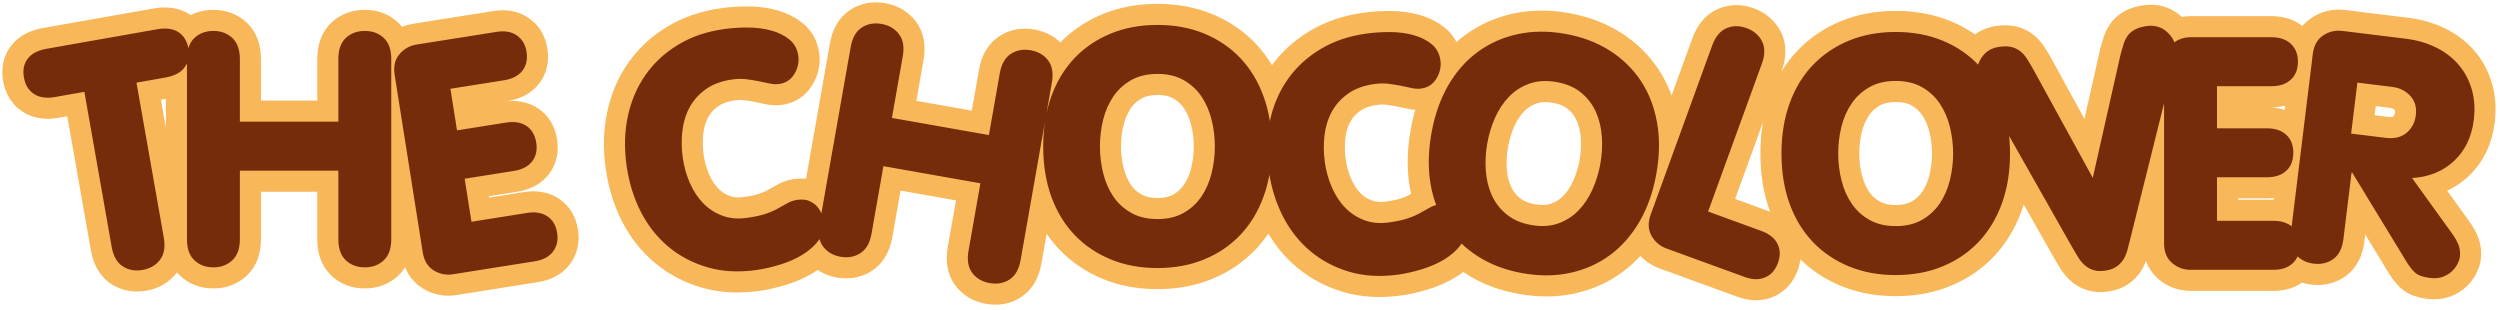
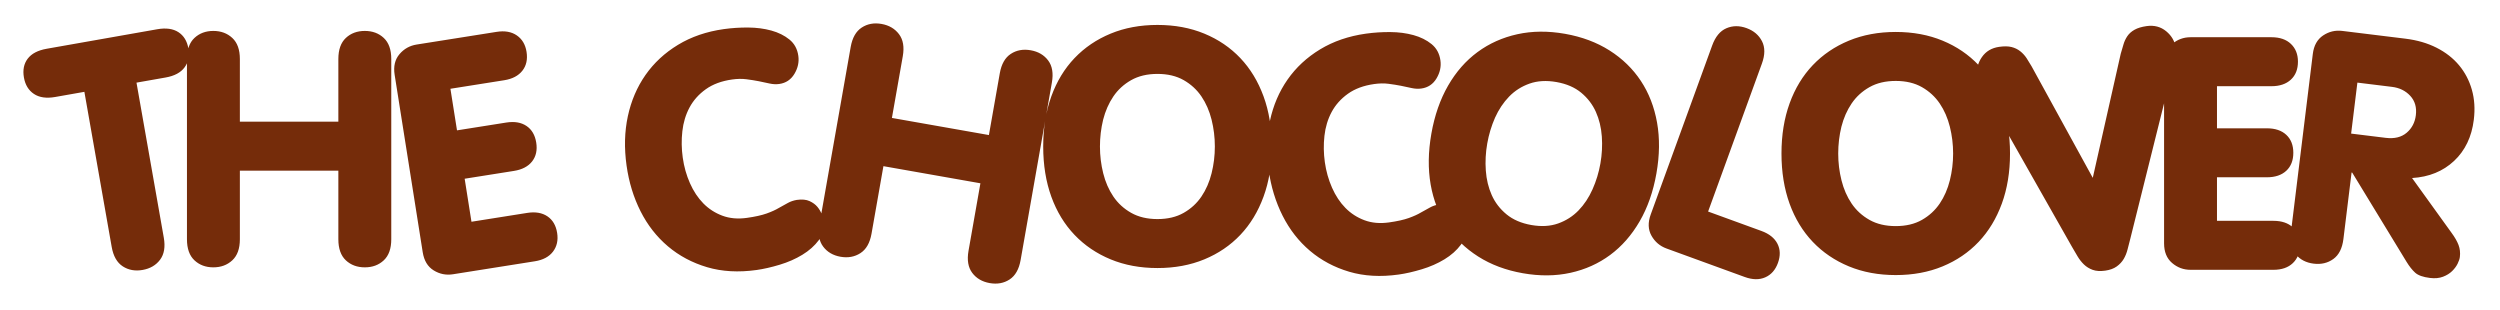
<svg xmlns="http://www.w3.org/2000/svg" width="427px" height="53px" viewBox="0 0 427 53" version="1.1">
  <title>Group 7</title>
  <desc>Created with Sketch.</desc>
  <g id="Page-1" stroke="none" stroke-width="1" fill="none" fill-rule="evenodd">
    <g id="Desktop-Copy-4" transform="translate(-679, -1240)" fill="#752C0A" fill-rule="nonzero">
      <g id="Group-7" transform="translate(683, 1244)">
-         <path d="M0.087,9.247 C-0.14,7.959 0.076,6.883 0.735,6.02 C1.394,5.157 2.474,4.593 3.975,4.328 L22.847,0.997 C24.348,0.732 25.556,0.897 26.472,1.492 C27.387,2.086 27.957,3.019 28.18,4.289 C28.401,5.541 28.184,6.612 27.53,7.502 C26.876,8.392 25.799,8.97 24.298,9.235 L19.312,10.115 L23.977,36.598 C24.254,38.172 24.042,39.427 23.341,40.362 C22.64,41.297 21.646,41.879 20.359,42.106 C19.072,42.333 17.94,42.127 16.961,41.488 C15.982,40.849 15.354,39.743 15.077,38.169 L10.412,11.685 L5.426,12.565 C3.925,12.83 2.715,12.656 1.796,12.044 C0.877,11.431 0.308,10.499 0.087,9.247 Z M27.932,36.866 L27.932,6.078 C27.932,4.48 28.359,3.281 29.212,2.482 C30.065,1.683 31.14,1.283 32.437,1.283 C33.735,1.283 34.814,1.683 35.676,2.482 C36.538,3.281 36.969,4.48 36.969,6.078 L36.969,16.786 L53.791,16.786 L53.791,6.078 C53.791,4.48 54.218,3.281 55.071,2.482 C55.924,1.683 57.003,1.283 58.31,1.283 C59.617,1.283 60.696,1.683 61.549,2.482 C62.402,3.281 62.829,4.48 62.829,6.078 L62.829,36.866 C62.829,38.465 62.402,39.664 61.549,40.463 C60.696,41.262 59.617,41.662 58.31,41.662 C57.003,41.662 55.924,41.262 55.071,40.463 C54.218,39.664 53.791,38.465 53.791,36.866 L53.791,25.151 L36.969,25.151 L36.969,36.866 C36.969,38.465 36.538,39.664 35.676,40.463 C34.814,41.262 33.735,41.662 32.437,41.662 C31.14,41.662 30.065,41.262 29.212,40.463 C28.359,39.664 27.932,38.465 27.932,36.866 Z M68.201,39.083 L63.406,8.782 C63.179,7.346 63.452,6.172 64.227,5.258 C65.001,4.345 65.979,3.794 67.162,3.607 L80.82,1.442 C82.218,1.22 83.371,1.423 84.278,2.052 C85.186,2.68 85.738,3.614 85.934,4.851 C86.138,6.143 85.9,7.22 85.219,8.082 C84.538,8.944 83.507,9.484 82.127,9.703 L72.932,11.161 L74.056,18.265 L82.471,16.931 C83.869,16.71 85.021,16.904 85.926,17.515 C86.831,18.125 87.385,19.072 87.588,20.355 C87.791,21.637 87.556,22.709 86.884,23.57 C86.212,24.43 85.177,24.971 83.779,25.193 L75.364,26.527 L76.526,33.874 L86.043,32.365 C87.441,32.143 88.593,32.337 89.498,32.948 C90.403,33.559 90.956,34.501 91.158,35.774 C91.357,37.03 91.121,38.097 90.452,38.976 C89.782,39.855 88.749,40.405 87.351,40.626 L73.37,42.843 C72.188,43.03 71.087,42.809 70.069,42.18 C69.05,41.551 68.428,40.518 68.201,39.083 Z M103.017,24.274 C102.597,21.288 102.67,18.481 103.236,15.852 C103.801,13.222 104.805,10.876 106.247,8.811 C107.689,6.746 109.541,5.028 111.804,3.655 C114.066,2.282 116.671,1.388 119.619,0.973 C120.984,0.781 122.378,0.69 123.8,0.701 C125.221,0.712 126.538,0.885 127.748,1.219 C128.959,1.553 129.988,2.064 130.836,2.752 C131.684,3.44 132.19,4.368 132.354,5.537 C132.503,6.599 132.281,7.625 131.687,8.616 C131.093,9.608 130.23,10.183 129.098,10.343 C128.577,10.416 128.033,10.391 127.466,10.269 L125.596,9.872 C124.937,9.745 124.234,9.633 123.487,9.536 C122.74,9.439 121.927,9.453 121.046,9.577 C119.249,9.83 117.751,10.384 116.552,11.241 C115.353,12.097 114.427,13.135 113.773,14.355 C113.12,15.575 112.71,16.931 112.544,18.422 C112.378,19.912 112.4,21.413 112.613,22.924 C112.83,24.471 113.24,25.927 113.844,27.291 C114.448,28.655 115.21,29.804 116.129,30.739 C117.048,31.673 118.131,32.374 119.379,32.84 C120.626,33.307 122.023,33.431 123.568,33.214 C124.97,33.017 126.094,32.767 126.94,32.465 C127.786,32.162 128.488,31.843 129.046,31.508 L130.576,30.66 C131.018,30.414 131.525,30.242 132.098,30.143 C132.978,30.019 133.703,30.087 134.27,30.347 C134.838,30.606 135.288,30.937 135.619,31.34 C135.951,31.743 136.199,32.171 136.363,32.625 C136.528,33.078 136.63,33.449 136.671,33.737 C136.842,34.96 136.57,36.053 135.853,37.016 C135.136,37.979 134.199,38.812 133.043,39.516 C131.886,40.22 130.596,40.787 129.172,41.216 C127.748,41.646 126.434,41.945 125.23,42.115 C122.139,42.55 119.322,42.391 116.78,41.639 C114.237,40.887 112.004,39.697 110.08,38.069 C108.156,36.441 106.598,34.446 105.405,32.082 C104.212,29.719 103.416,27.116 103.017,24.274 Z M135.956,34.348 L141.297,4.028 C141.574,2.454 142.202,1.347 143.181,0.708 C144.159,0.069 145.287,-0.137 146.565,0.088 C147.843,0.314 148.837,0.895 149.547,1.832 C150.257,2.769 150.474,4.024 150.197,5.598 L148.339,16.144 L164.905,19.067 L166.763,8.522 C167.04,6.948 167.668,5.842 168.647,5.203 C169.625,4.564 170.758,4.358 172.045,4.585 C173.332,4.812 174.326,5.394 175.027,6.329 C175.728,7.264 175.94,8.519 175.663,10.093 L170.322,40.413 C170.044,41.988 169.416,43.094 168.438,43.733 C167.459,44.372 166.327,44.578 165.04,44.351 C163.753,44.123 162.759,43.542 162.058,42.607 C161.357,41.672 161.145,40.417 161.422,38.843 L163.454,27.305 L146.888,24.381 L144.855,35.919 C144.578,37.493 143.946,38.599 142.958,39.236 C141.971,39.873 140.838,40.079 139.56,39.854 C138.282,39.628 137.293,39.048 136.592,38.112 C135.89,37.177 135.678,35.922 135.956,34.348 Z M175.569,29.603 C174.643,27.042 174.18,24.181 174.18,21.021 C174.18,17.86 174.643,15.004 175.569,12.452 C176.494,9.9 177.814,7.725 179.529,5.926 C181.244,4.128 183.299,2.734 185.695,1.744 C188.09,0.754 190.757,0.259 193.697,0.259 C196.637,0.259 199.305,0.754 201.7,1.744 C204.095,2.734 206.146,4.128 207.852,5.926 C209.558,7.725 210.878,9.9 211.812,12.452 C212.747,15.004 213.214,17.86 213.214,21.021 C213.214,24.181 212.747,27.037 211.812,29.589 C210.878,32.142 209.558,34.317 207.852,36.115 C206.146,37.913 204.095,39.307 201.7,40.297 C199.305,41.287 196.637,41.782 193.697,41.782 C190.757,41.782 188.09,41.287 185.695,40.297 C183.299,39.307 181.244,37.913 179.529,36.115 C177.814,34.317 176.494,32.146 175.569,29.603 Z M184.415,16.443 C184.052,17.933 183.871,19.458 183.871,21.021 C183.871,22.583 184.057,24.108 184.429,25.598 C184.801,27.087 185.377,28.409 186.157,29.562 C186.938,30.716 187.954,31.647 189.206,32.355 C190.458,33.063 191.955,33.418 193.697,33.418 C195.439,33.418 196.932,33.063 198.175,32.355 C199.418,31.647 200.43,30.716 201.21,29.562 C201.99,28.409 202.566,27.087 202.938,25.598 C203.31,24.108 203.496,22.583 203.496,21.021 C203.496,19.458 203.31,17.933 202.938,16.443 C202.566,14.954 201.99,13.632 201.21,12.479 C200.43,11.326 199.418,10.395 198.175,9.686 C196.932,8.978 195.439,8.624 193.697,8.624 C191.955,8.624 190.458,8.978 189.206,9.686 C187.954,10.395 186.938,11.326 186.157,12.479 C185.377,13.632 184.796,14.954 184.415,16.443 Z M212.686,25.05 C212.267,22.064 212.34,19.257 212.906,16.628 C213.471,13.999 214.475,11.652 215.917,9.587 C217.358,7.522 219.211,5.804 221.473,4.431 C223.736,3.058 226.341,2.164 229.288,1.749 C230.654,1.557 232.048,1.466 233.47,1.477 C234.891,1.488 236.207,1.661 237.418,1.995 C238.628,2.329 239.658,2.84 240.506,3.528 C241.354,4.216 241.86,5.144 242.024,6.313 C242.173,7.375 241.95,8.401 241.357,9.392 C240.763,10.384 239.9,10.959 238.768,11.119 C238.247,11.192 237.703,11.168 237.136,11.046 L235.266,10.648 C234.606,10.521 233.903,10.409 233.157,10.312 C232.41,10.215 231.597,10.229 230.716,10.353 C228.919,10.606 227.421,11.16 226.222,12.017 C225.023,12.873 224.097,13.912 223.443,15.132 C222.79,16.352 222.38,17.707 222.214,19.198 C222.047,20.689 222.07,22.189 222.282,23.7 C222.5,25.247 222.91,26.703 223.514,28.067 C224.118,29.431 224.879,30.58 225.799,31.515 C226.718,32.449 227.801,33.15 229.049,33.616 C230.296,34.083 231.692,34.208 233.238,33.99 C234.64,33.793 235.764,33.543 236.61,33.241 C237.456,32.938 238.158,32.619 238.716,32.284 L240.246,31.436 C240.688,31.19 241.195,31.018 241.768,30.919 C242.648,30.795 243.372,30.863 243.94,31.123 C244.508,31.382 244.958,31.713 245.289,32.116 C245.621,32.519 245.869,32.947 246.033,33.401 C246.198,33.855 246.3,34.225 246.34,34.513 C246.512,35.736 246.24,36.829 245.523,37.792 C244.806,38.755 243.869,39.589 242.713,40.292 C241.556,40.996 240.266,41.563 238.842,41.992 C237.418,42.422 236.104,42.722 234.9,42.891 C231.809,43.326 228.992,43.167 226.449,42.415 C223.907,41.663 221.673,40.473 219.75,38.845 C217.826,37.217 216.268,35.222 215.075,32.858 C213.881,30.495 213.085,27.892 212.686,25.05 Z M240.356,27.522 C239.889,24.839 239.929,21.941 240.477,18.828 C241.026,15.716 241.977,12.983 243.331,10.631 C244.685,8.278 246.363,6.366 248.364,4.893 C250.364,3.42 252.63,2.404 255.161,1.846 C257.692,1.287 260.404,1.264 263.3,1.774 C266.195,2.285 268.736,3.237 270.923,4.628 C273.11,6.019 274.888,7.748 276.256,9.816 C277.624,11.883 278.547,14.255 279.024,16.931 C279.502,19.606 279.466,22.5 278.918,25.613 C278.37,28.725 277.414,31.457 276.051,33.808 C274.688,36.159 273.01,38.071 271.019,39.546 C269.027,41.02 266.766,42.037 264.235,42.595 C261.704,43.154 258.991,43.178 256.096,42.667 C253.201,42.156 250.66,41.205 248.473,39.813 C246.285,38.422 244.503,36.692 243.126,34.623 C241.75,32.554 240.826,30.187 240.356,27.522 Z M251.351,16.102 C250.735,17.506 250.291,18.977 250.02,20.515 C249.749,22.053 249.668,23.588 249.776,25.12 C249.884,26.651 250.222,28.053 250.79,29.324 C251.359,30.596 252.198,31.689 253.308,32.604 C254.418,33.52 255.831,34.129 257.547,34.432 C259.263,34.734 260.794,34.645 262.141,34.163 C263.488,33.682 264.646,32.941 265.614,31.941 C266.583,30.94 267.38,29.739 268.004,28.337 C268.629,26.935 269.077,25.465 269.348,23.926 C269.619,22.388 269.7,20.853 269.593,19.321 C269.485,17.79 269.146,16.388 268.578,15.117 C268.01,13.845 267.175,12.753 266.074,11.839 C264.972,10.925 263.564,10.317 261.848,10.014 C260.133,9.712 258.597,9.8 257.241,10.28 C255.885,10.76 254.723,11.5 253.754,12.501 C252.785,13.501 251.984,14.701 251.351,16.102 Z M277.939,32.646 L288.441,3.766 C288.987,2.264 289.797,1.283 290.872,0.824 C291.946,0.365 293.093,0.358 294.312,0.802 C295.532,1.246 296.41,1.991 296.947,3.038 C297.484,4.084 297.479,5.358 296.933,6.86 L287.744,32.13 L296.85,35.447 C298.18,35.932 299.093,36.661 299.589,37.634 C300.085,38.607 300.112,39.7 299.671,40.912 C299.237,42.106 298.514,42.926 297.503,43.369 C296.492,43.813 295.322,43.792 293.992,43.307 L280.64,38.443 C279.514,38.033 278.659,37.306 278.073,36.261 C277.487,35.217 277.443,34.012 277.939,32.646 Z M301.665,30.803 C300.74,28.242 300.277,25.381 300.277,22.221 C300.277,19.06 300.74,16.204 301.665,13.652 C302.591,11.1 303.911,8.925 305.626,7.126 C307.341,5.328 309.396,3.934 311.791,2.944 C314.187,1.954 316.854,1.459 319.794,1.459 C322.734,1.459 325.401,1.954 327.797,2.944 C330.192,3.934 332.243,5.328 333.948,7.126 C335.654,8.925 336.974,11.1 337.909,13.652 C338.843,16.204 339.311,19.06 339.311,22.221 C339.311,25.381 338.843,28.237 337.909,30.789 C336.974,33.342 335.654,35.517 333.948,37.315 C332.243,39.113 330.192,40.507 327.797,41.497 C325.401,42.487 322.734,42.982 319.794,42.982 C316.854,42.982 314.187,42.487 311.791,41.497 C309.396,40.507 307.341,39.113 305.626,37.315 C303.911,35.517 302.591,33.346 301.665,30.803 Z M310.512,17.643 C310.149,19.133 309.967,20.658 309.967,22.221 C309.967,23.783 310.153,25.308 310.526,26.798 C310.898,28.287 311.474,29.609 312.254,30.762 C313.034,31.916 314.051,32.847 315.303,33.555 C316.555,34.263 318.052,34.618 319.794,34.618 C321.536,34.618 323.029,34.263 324.272,33.555 C325.515,32.847 326.526,31.916 327.307,30.762 C328.087,29.609 328.663,28.287 329.035,26.798 C329.407,25.308 329.593,23.783 329.593,22.221 C329.593,20.658 329.407,19.133 329.035,17.643 C328.663,16.154 328.087,14.832 327.307,13.679 C326.526,12.526 325.515,11.595 324.272,10.886 C323.029,10.178 321.536,9.824 319.794,9.824 C318.052,9.824 316.555,10.178 315.303,10.886 C314.051,11.595 313.034,12.526 312.254,13.679 C311.474,14.832 310.893,16.154 310.512,17.643 Z M333.711,8.957 C333.552,7.824 333.815,6.759 334.5,5.764 C335.184,4.769 336.174,4.181 337.468,3.999 C338.312,3.88 339.015,3.891 339.575,4.032 C340.136,4.174 340.627,4.412 341.05,4.747 C341.473,5.081 341.835,5.475 342.137,5.928 L342.992,7.321 L353.446,26.376 L358.222,5.179 L358.687,3.6 C358.835,3.084 359.056,2.608 359.352,2.172 C359.649,1.736 360.06,1.371 360.587,1.076 C361.114,0.782 361.799,0.576 362.644,0.457 C363.938,0.275 365.051,0.568 365.983,1.335 C366.916,2.103 367.461,3.053 367.62,4.187 C367.651,4.402 367.646,4.664 367.607,4.973 C367.568,5.281 367.526,5.599 367.48,5.926 C367.434,6.253 367.378,6.573 367.312,6.885 C367.246,7.197 367.187,7.43 367.135,7.584 L359.855,36.782 L359.393,38.581 C359.24,39.189 359.02,39.738 358.731,40.228 C358.442,40.718 358.044,41.146 357.537,41.511 C357.029,41.876 356.371,42.115 355.562,42.229 C354.718,42.347 354.006,42.301 353.426,42.089 C352.847,41.877 352.35,41.571 351.936,41.17 C351.523,40.77 351.16,40.307 350.848,39.783 L349.909,38.182 L335.113,12.089 C335.021,11.955 334.895,11.748 334.737,11.468 C334.578,11.187 334.432,10.896 334.298,10.594 C334.164,10.292 334.04,9.997 333.927,9.711 C333.813,9.424 333.741,9.173 333.711,8.957 Z M365.624,37.56 L365.624,6.881 C365.624,5.428 366.077,4.311 366.985,3.53 C367.892,2.749 368.945,2.358 370.142,2.358 L383.97,2.358 C385.386,2.358 386.493,2.74 387.291,3.503 C388.09,4.265 388.489,5.274 388.489,6.527 C388.489,7.835 388.085,8.861 387.277,9.606 C386.47,10.35 385.367,10.723 383.97,10.723 L374.661,10.723 L374.661,17.916 L383.181,17.916 C384.596,17.916 385.703,18.288 386.502,19.033 C387.3,19.778 387.699,20.799 387.699,22.098 C387.699,23.397 387.3,24.418 386.502,25.163 C385.703,25.908 384.596,26.28 383.181,26.28 L374.661,26.28 L374.661,33.718 L384.297,33.718 C385.712,33.718 386.819,34.091 387.618,34.836 C388.416,35.58 388.815,36.597 388.815,37.887 C388.815,39.159 388.416,40.176 387.618,40.939 C386.819,41.702 385.712,42.083 384.297,42.083 L370.142,42.083 C368.945,42.083 367.892,41.692 366.985,40.911 C366.077,40.13 365.624,39.013 365.624,37.56 Z M387.285,35.723 L391.027,5.218 C391.204,3.776 391.79,2.723 392.786,2.058 C393.782,1.394 394.874,1.134 396.063,1.281 L406.842,2.605 C408.842,2.851 410.616,3.367 412.165,4.152 C413.714,4.937 414.995,5.936 416.007,7.149 C417.019,8.363 417.749,9.756 418.195,11.33 C418.642,12.904 418.753,14.61 418.527,16.449 C418.169,19.37 417.045,21.716 415.155,23.488 C413.264,25.259 410.873,26.233 407.981,26.408 L414.731,35.775 C415.279,36.519 415.675,37.208 415.917,37.842 C416.159,38.476 416.235,39.162 416.144,39.901 C416.104,40.226 415.975,40.608 415.757,41.048 C415.538,41.488 415.226,41.907 414.821,42.305 C414.415,42.704 413.896,43.024 413.263,43.267 C412.63,43.509 411.89,43.578 411.044,43.474 C409.855,43.328 409.01,43.028 408.508,42.572 C408.006,42.117 407.519,41.504 407.047,40.732 L397.756,25.481 L397.648,25.467 L396.255,36.825 C396.06,38.412 395.486,39.549 394.534,40.237 C393.581,40.925 392.46,41.19 391.173,41.032 C389.885,40.874 388.866,40.346 388.117,39.449 C387.368,38.551 387.09,37.31 387.285,35.723 Z M397.573,18.817 L403.49,19.545 C404.967,19.726 406.154,19.437 407.052,18.678 C407.949,17.92 408.474,16.918 408.627,15.674 C408.791,14.34 408.473,13.24 407.674,12.373 C406.876,11.506 405.837,10.994 404.558,10.837 L398.641,10.11 L397.573,18.817 Z" id="THECHOCOLOVER" stroke="#F8B759" stroke-width="7.2" />
        <path d="M0.087,9.247 C-0.14,7.959 0.076,6.883 0.735,6.02 C1.394,5.157 2.474,4.593 3.975,4.328 L22.847,0.997 C24.348,0.732 25.556,0.897 26.472,1.492 C27.387,2.086 27.957,3.019 28.18,4.289 C28.401,5.541 28.184,6.612 27.53,7.502 C26.876,8.392 25.799,8.97 24.298,9.235 L19.312,10.115 L23.977,36.598 C24.254,38.172 24.042,39.427 23.341,40.362 C22.64,41.297 21.646,41.879 20.359,42.106 C19.072,42.333 17.94,42.127 16.961,41.488 C15.982,40.849 15.354,39.743 15.077,38.169 L10.412,11.685 L5.426,12.565 C3.925,12.83 2.715,12.656 1.796,12.044 C0.877,11.431 0.308,10.499 0.087,9.247 Z M27.932,36.866 L27.932,6.078 C27.932,4.48 28.359,3.281 29.212,2.482 C30.065,1.683 31.14,1.283 32.437,1.283 C33.735,1.283 34.814,1.683 35.676,2.482 C36.538,3.281 36.969,4.48 36.969,6.078 L36.969,16.786 L53.791,16.786 L53.791,6.078 C53.791,4.48 54.218,3.281 55.071,2.482 C55.924,1.683 57.003,1.283 58.31,1.283 C59.617,1.283 60.696,1.683 61.549,2.482 C62.402,3.281 62.829,4.48 62.829,6.078 L62.829,36.866 C62.829,38.465 62.402,39.664 61.549,40.463 C60.696,41.262 59.617,41.662 58.31,41.662 C57.003,41.662 55.924,41.262 55.071,40.463 C54.218,39.664 53.791,38.465 53.791,36.866 L53.791,25.151 L36.969,25.151 L36.969,36.866 C36.969,38.465 36.538,39.664 35.676,40.463 C34.814,41.262 33.735,41.662 32.437,41.662 C31.14,41.662 30.065,41.262 29.212,40.463 C28.359,39.664 27.932,38.465 27.932,36.866 Z M68.201,39.083 L63.406,8.782 C63.179,7.346 63.452,6.172 64.227,5.258 C65.001,4.345 65.979,3.794 67.162,3.607 L80.82,1.442 C82.218,1.22 83.371,1.423 84.278,2.052 C85.186,2.68 85.738,3.614 85.934,4.851 C86.138,6.143 85.9,7.22 85.219,8.082 C84.538,8.944 83.507,9.484 82.127,9.703 L72.932,11.161 L74.056,18.265 L82.471,16.931 C83.869,16.71 85.021,16.904 85.926,17.515 C86.831,18.125 87.385,19.072 87.588,20.355 C87.791,21.637 87.556,22.709 86.884,23.57 C86.212,24.43 85.177,24.971 83.779,25.193 L75.364,26.527 L76.526,33.874 L86.043,32.365 C87.441,32.143 88.593,32.337 89.498,32.948 C90.403,33.559 90.956,34.501 91.158,35.774 C91.357,37.03 91.121,38.097 90.452,38.976 C89.782,39.855 88.749,40.405 87.351,40.626 L73.37,42.843 C72.188,43.03 71.087,42.809 70.069,42.18 C69.05,41.551 68.428,40.518 68.201,39.083 Z M103.017,24.274 C102.597,21.288 102.67,18.481 103.236,15.852 C103.801,13.222 104.805,10.876 106.247,8.811 C107.689,6.746 109.541,5.028 111.804,3.655 C114.066,2.282 116.671,1.388 119.619,0.973 C120.984,0.781 122.378,0.69 123.8,0.701 C125.221,0.712 126.538,0.885 127.748,1.219 C128.959,1.553 129.988,2.064 130.836,2.752 C131.684,3.44 132.19,4.368 132.354,5.537 C132.503,6.599 132.281,7.625 131.687,8.616 C131.093,9.608 130.23,10.183 129.098,10.343 C128.577,10.416 128.033,10.391 127.466,10.269 L125.596,9.872 C124.937,9.745 124.234,9.633 123.487,9.536 C122.74,9.439 121.927,9.453 121.046,9.577 C119.249,9.83 117.751,10.384 116.552,11.241 C115.353,12.097 114.427,13.135 113.773,14.355 C113.12,15.575 112.71,16.931 112.544,18.422 C112.378,19.912 112.4,21.413 112.613,22.924 C112.83,24.471 113.24,25.927 113.844,27.291 C114.448,28.655 115.21,29.804 116.129,30.739 C117.048,31.673 118.131,32.374 119.379,32.84 C120.626,33.307 122.023,33.431 123.568,33.214 C124.97,33.017 126.094,32.767 126.94,32.465 C127.786,32.162 128.488,31.843 129.046,31.508 L130.576,30.66 C131.018,30.414 131.525,30.242 132.098,30.143 C132.978,30.019 133.703,30.087 134.27,30.347 C134.838,30.606 135.288,30.937 135.619,31.34 C135.951,31.743 136.199,32.171 136.363,32.625 C136.528,33.078 136.63,33.449 136.671,33.737 C136.842,34.96 136.57,36.053 135.853,37.016 C135.136,37.979 134.199,38.812 133.043,39.516 C131.886,40.22 130.596,40.787 129.172,41.216 C127.748,41.646 126.434,41.945 125.23,42.115 C122.139,42.55 119.322,42.391 116.78,41.639 C114.237,40.887 112.004,39.697 110.08,38.069 C108.156,36.441 106.598,34.446 105.405,32.082 C104.212,29.719 103.416,27.116 103.017,24.274 Z M135.956,34.348 L141.297,4.028 C141.574,2.454 142.202,1.347 143.181,0.708 C144.159,0.069 145.287,-0.137 146.565,0.088 C147.843,0.314 148.837,0.895 149.547,1.832 C150.257,2.769 150.474,4.024 150.197,5.598 L148.339,16.144 L164.905,19.067 L166.763,8.522 C167.04,6.948 167.668,5.842 168.647,5.203 C169.625,4.564 170.758,4.358 172.045,4.585 C173.332,4.812 174.326,5.394 175.027,6.329 C175.728,7.264 175.94,8.519 175.663,10.093 L170.322,40.413 C170.044,41.988 169.416,43.094 168.438,43.733 C167.459,44.372 166.327,44.578 165.04,44.351 C163.753,44.123 162.759,43.542 162.058,42.607 C161.357,41.672 161.145,40.417 161.422,38.843 L163.454,27.305 L146.888,24.381 L144.855,35.919 C144.578,37.493 143.946,38.599 142.958,39.236 C141.971,39.873 140.838,40.079 139.56,39.854 C138.282,39.628 137.293,39.048 136.592,38.112 C135.89,37.177 135.678,35.922 135.956,34.348 Z M175.569,29.603 C174.643,27.042 174.18,24.181 174.18,21.021 C174.18,17.86 174.643,15.004 175.569,12.452 C176.494,9.9 177.814,7.725 179.529,5.926 C181.244,4.128 183.299,2.734 185.695,1.744 C188.09,0.754 190.757,0.259 193.697,0.259 C196.637,0.259 199.305,0.754 201.7,1.744 C204.095,2.734 206.146,4.128 207.852,5.926 C209.558,7.725 210.878,9.9 211.812,12.452 C212.747,15.004 213.214,17.86 213.214,21.021 C213.214,24.181 212.747,27.037 211.812,29.589 C210.878,32.142 209.558,34.317 207.852,36.115 C206.146,37.913 204.095,39.307 201.7,40.297 C199.305,41.287 196.637,41.782 193.697,41.782 C190.757,41.782 188.09,41.287 185.695,40.297 C183.299,39.307 181.244,37.913 179.529,36.115 C177.814,34.317 176.494,32.146 175.569,29.603 Z M184.415,16.443 C184.052,17.933 183.871,19.458 183.871,21.021 C183.871,22.583 184.057,24.108 184.429,25.598 C184.801,27.087 185.377,28.409 186.157,29.562 C186.938,30.716 187.954,31.647 189.206,32.355 C190.458,33.063 191.955,33.418 193.697,33.418 C195.439,33.418 196.932,33.063 198.175,32.355 C199.418,31.647 200.43,30.716 201.21,29.562 C201.99,28.409 202.566,27.087 202.938,25.598 C203.31,24.108 203.496,22.583 203.496,21.021 C203.496,19.458 203.31,17.933 202.938,16.443 C202.566,14.954 201.99,13.632 201.21,12.479 C200.43,11.326 199.418,10.395 198.175,9.686 C196.932,8.978 195.439,8.624 193.697,8.624 C191.955,8.624 190.458,8.978 189.206,9.686 C187.954,10.395 186.938,11.326 186.157,12.479 C185.377,13.632 184.796,14.954 184.415,16.443 Z M212.686,25.05 C212.267,22.064 212.34,19.257 212.906,16.628 C213.471,13.999 214.475,11.652 215.917,9.587 C217.358,7.522 219.211,5.804 221.473,4.431 C223.736,3.058 226.341,2.164 229.288,1.749 C230.654,1.557 232.048,1.466 233.47,1.477 C234.891,1.488 236.207,1.661 237.418,1.995 C238.628,2.329 239.658,2.84 240.506,3.528 C241.354,4.216 241.86,5.144 242.024,6.313 C242.173,7.375 241.95,8.401 241.357,9.392 C240.763,10.384 239.9,10.959 238.768,11.119 C238.247,11.192 237.703,11.168 237.136,11.046 L235.266,10.648 C234.606,10.521 233.903,10.409 233.157,10.312 C232.41,10.215 231.597,10.229 230.716,10.353 C228.919,10.606 227.421,11.16 226.222,12.017 C225.023,12.873 224.097,13.912 223.443,15.132 C222.79,16.352 222.38,17.707 222.214,19.198 C222.047,20.689 222.07,22.189 222.282,23.7 C222.5,25.247 222.91,26.703 223.514,28.067 C224.118,29.431 224.879,30.58 225.799,31.515 C226.718,32.449 227.801,33.15 229.049,33.616 C230.296,34.083 231.692,34.208 233.238,33.99 C234.64,33.793 235.764,33.543 236.61,33.241 C237.456,32.938 238.158,32.619 238.716,32.284 L240.246,31.436 C240.688,31.19 241.195,31.018 241.768,30.919 C242.648,30.795 243.372,30.863 243.94,31.123 C244.508,31.382 244.958,31.713 245.289,32.116 C245.621,32.519 245.869,32.947 246.033,33.401 C246.198,33.855 246.3,34.225 246.34,34.513 C246.512,35.736 246.24,36.829 245.523,37.792 C244.806,38.755 243.869,39.589 242.713,40.292 C241.556,40.996 240.266,41.563 238.842,41.992 C237.418,42.422 236.104,42.722 234.9,42.891 C231.809,43.326 228.992,43.167 226.449,42.415 C223.907,41.663 221.673,40.473 219.75,38.845 C217.826,37.217 216.268,35.222 215.075,32.858 C213.881,30.495 213.085,27.892 212.686,25.05 Z M240.356,27.522 C239.889,24.839 239.929,21.941 240.477,18.828 C241.026,15.716 241.977,12.983 243.331,10.631 C244.685,8.278 246.363,6.366 248.364,4.893 C250.364,3.42 252.63,2.404 255.161,1.846 C257.692,1.287 260.404,1.264 263.3,1.774 C266.195,2.285 268.736,3.237 270.923,4.628 C273.11,6.019 274.888,7.748 276.256,9.816 C277.624,11.883 278.547,14.255 279.024,16.931 C279.502,19.606 279.466,22.5 278.918,25.613 C278.37,28.725 277.414,31.457 276.051,33.808 C274.688,36.159 273.01,38.071 271.019,39.546 C269.027,41.02 266.766,42.037 264.235,42.595 C261.704,43.154 258.991,43.178 256.096,42.667 C253.201,42.156 250.66,41.205 248.473,39.813 C246.285,38.422 244.503,36.692 243.126,34.623 C241.75,32.554 240.826,30.187 240.356,27.522 Z M251.351,16.102 C250.735,17.506 250.291,18.977 250.02,20.515 C249.749,22.053 249.668,23.588 249.776,25.12 C249.884,26.651 250.222,28.053 250.79,29.324 C251.359,30.596 252.198,31.689 253.308,32.604 C254.418,33.52 255.831,34.129 257.547,34.432 C259.263,34.734 260.794,34.645 262.141,34.163 C263.488,33.682 264.646,32.941 265.614,31.941 C266.583,30.94 267.38,29.739 268.004,28.337 C268.629,26.935 269.077,25.465 269.348,23.926 C269.619,22.388 269.7,20.853 269.593,19.321 C269.485,17.79 269.146,16.388 268.578,15.117 C268.01,13.845 267.175,12.753 266.074,11.839 C264.972,10.925 263.564,10.317 261.848,10.014 C260.133,9.712 258.597,9.8 257.241,10.28 C255.885,10.76 254.723,11.5 253.754,12.501 C252.785,13.501 251.984,14.701 251.351,16.102 Z M277.939,32.646 L288.441,3.766 C288.987,2.264 289.797,1.283 290.872,0.824 C291.946,0.365 293.093,0.358 294.312,0.802 C295.532,1.246 296.41,1.991 296.947,3.038 C297.484,4.084 297.479,5.358 296.933,6.86 L287.744,32.13 L296.85,35.447 C298.18,35.932 299.093,36.661 299.589,37.634 C300.085,38.607 300.112,39.7 299.671,40.912 C299.237,42.106 298.514,42.926 297.503,43.369 C296.492,43.813 295.322,43.792 293.992,43.307 L280.64,38.443 C279.514,38.033 278.659,37.306 278.073,36.261 C277.487,35.217 277.443,34.012 277.939,32.646 Z M301.665,30.803 C300.74,28.242 300.277,25.381 300.277,22.221 C300.277,19.06 300.74,16.204 301.665,13.652 C302.591,11.1 303.911,8.925 305.626,7.126 C307.341,5.328 309.396,3.934 311.791,2.944 C314.187,1.954 316.854,1.459 319.794,1.459 C322.734,1.459 325.401,1.954 327.797,2.944 C330.192,3.934 332.243,5.328 333.948,7.126 C335.654,8.925 336.974,11.1 337.909,13.652 C338.843,16.204 339.311,19.06 339.311,22.221 C339.311,25.381 338.843,28.237 337.909,30.789 C336.974,33.342 335.654,35.517 333.948,37.315 C332.243,39.113 330.192,40.507 327.797,41.497 C325.401,42.487 322.734,42.982 319.794,42.982 C316.854,42.982 314.187,42.487 311.791,41.497 C309.396,40.507 307.341,39.113 305.626,37.315 C303.911,35.517 302.591,33.346 301.665,30.803 Z M310.512,17.643 C310.149,19.133 309.967,20.658 309.967,22.221 C309.967,23.783 310.153,25.308 310.526,26.798 C310.898,28.287 311.474,29.609 312.254,30.762 C313.034,31.916 314.051,32.847 315.303,33.555 C316.555,34.263 318.052,34.618 319.794,34.618 C321.536,34.618 323.029,34.263 324.272,33.555 C325.515,32.847 326.526,31.916 327.307,30.762 C328.087,29.609 328.663,28.287 329.035,26.798 C329.407,25.308 329.593,23.783 329.593,22.221 C329.593,20.658 329.407,19.133 329.035,17.643 C328.663,16.154 328.087,14.832 327.307,13.679 C326.526,12.526 325.515,11.595 324.272,10.886 C323.029,10.178 321.536,9.824 319.794,9.824 C318.052,9.824 316.555,10.178 315.303,10.886 C314.051,11.595 313.034,12.526 312.254,13.679 C311.474,14.832 310.893,16.154 310.512,17.643 Z M333.711,8.957 C333.552,7.824 333.815,6.759 334.5,5.764 C335.184,4.769 336.174,4.181 337.468,3.999 C338.312,3.88 339.015,3.891 339.575,4.032 C340.136,4.174 340.627,4.412 341.05,4.747 C341.473,5.081 341.835,5.475 342.137,5.928 L342.992,7.321 L353.446,26.376 L358.222,5.179 L358.687,3.6 C358.835,3.084 359.056,2.608 359.352,2.172 C359.649,1.736 360.06,1.371 360.587,1.076 C361.114,0.782 361.799,0.576 362.644,0.457 C363.938,0.275 365.051,0.568 365.983,1.335 C366.916,2.103 367.461,3.053 367.62,4.187 C367.651,4.402 367.646,4.664 367.607,4.973 C367.568,5.281 367.526,5.599 367.48,5.926 C367.434,6.253 367.378,6.573 367.312,6.885 C367.246,7.197 367.187,7.43 367.135,7.584 L359.855,36.782 L359.393,38.581 C359.24,39.189 359.02,39.738 358.731,40.228 C358.442,40.718 358.044,41.146 357.537,41.511 C357.029,41.876 356.371,42.115 355.562,42.229 C354.718,42.347 354.006,42.301 353.426,42.089 C352.847,41.877 352.35,41.571 351.936,41.17 C351.523,40.77 351.16,40.307 350.848,39.783 L349.909,38.182 L335.113,12.089 C335.021,11.955 334.895,11.748 334.737,11.468 C334.578,11.187 334.432,10.896 334.298,10.594 C334.164,10.292 334.04,9.997 333.927,9.711 C333.813,9.424 333.741,9.173 333.711,8.957 Z M365.624,37.56 L365.624,6.881 C365.624,5.428 366.077,4.311 366.985,3.53 C367.892,2.749 368.945,2.358 370.142,2.358 L383.97,2.358 C385.386,2.358 386.493,2.74 387.291,3.503 C388.09,4.265 388.489,5.274 388.489,6.527 C388.489,7.835 388.085,8.861 387.277,9.606 C386.47,10.35 385.367,10.723 383.97,10.723 L374.661,10.723 L374.661,17.916 L383.181,17.916 C384.596,17.916 385.703,18.288 386.502,19.033 C387.3,19.778 387.699,20.799 387.699,22.098 C387.699,23.397 387.3,24.418 386.502,25.163 C385.703,25.908 384.596,26.28 383.181,26.28 L374.661,26.28 L374.661,33.718 L384.297,33.718 C385.712,33.718 386.819,34.091 387.618,34.836 C388.416,35.58 388.815,36.597 388.815,37.887 C388.815,39.159 388.416,40.176 387.618,40.939 C386.819,41.702 385.712,42.083 384.297,42.083 L370.142,42.083 C368.945,42.083 367.892,41.692 366.985,40.911 C366.077,40.13 365.624,39.013 365.624,37.56 Z M387.285,35.723 L391.027,5.218 C391.204,3.776 391.79,2.723 392.786,2.058 C393.782,1.394 394.874,1.134 396.063,1.281 L406.842,2.605 C408.842,2.851 410.616,3.367 412.165,4.152 C413.714,4.937 414.995,5.936 416.007,7.149 C417.019,8.363 417.749,9.756 418.195,11.33 C418.642,12.904 418.753,14.61 418.527,16.449 C418.169,19.37 417.045,21.716 415.155,23.488 C413.264,25.259 410.873,26.233 407.981,26.408 L414.731,35.775 C415.279,36.519 415.675,37.208 415.917,37.842 C416.159,38.476 416.235,39.162 416.144,39.901 C416.104,40.226 415.975,40.608 415.757,41.048 C415.538,41.488 415.226,41.907 414.821,42.305 C414.415,42.704 413.896,43.024 413.263,43.267 C412.63,43.509 411.89,43.578 411.044,43.474 C409.855,43.328 409.01,43.028 408.508,42.572 C408.006,42.117 407.519,41.504 407.047,40.732 L397.756,25.481 L397.648,25.467 L396.255,36.825 C396.06,38.412 395.486,39.549 394.534,40.237 C393.581,40.925 392.46,41.19 391.173,41.032 C389.885,40.874 388.866,40.346 388.117,39.449 C387.368,38.551 387.09,37.31 387.285,35.723 Z M397.573,18.817 L403.49,19.545 C404.967,19.726 406.154,19.437 407.052,18.678 C407.949,17.92 408.474,16.918 408.627,15.674 C408.791,14.34 408.473,13.24 407.674,12.373 C406.876,11.506 405.837,10.994 404.558,10.837 L398.641,10.11 L397.573,18.817 Z" id="THECHOCOLOVER-Copy" />
      </g>
    </g>
  </g>
</svg>